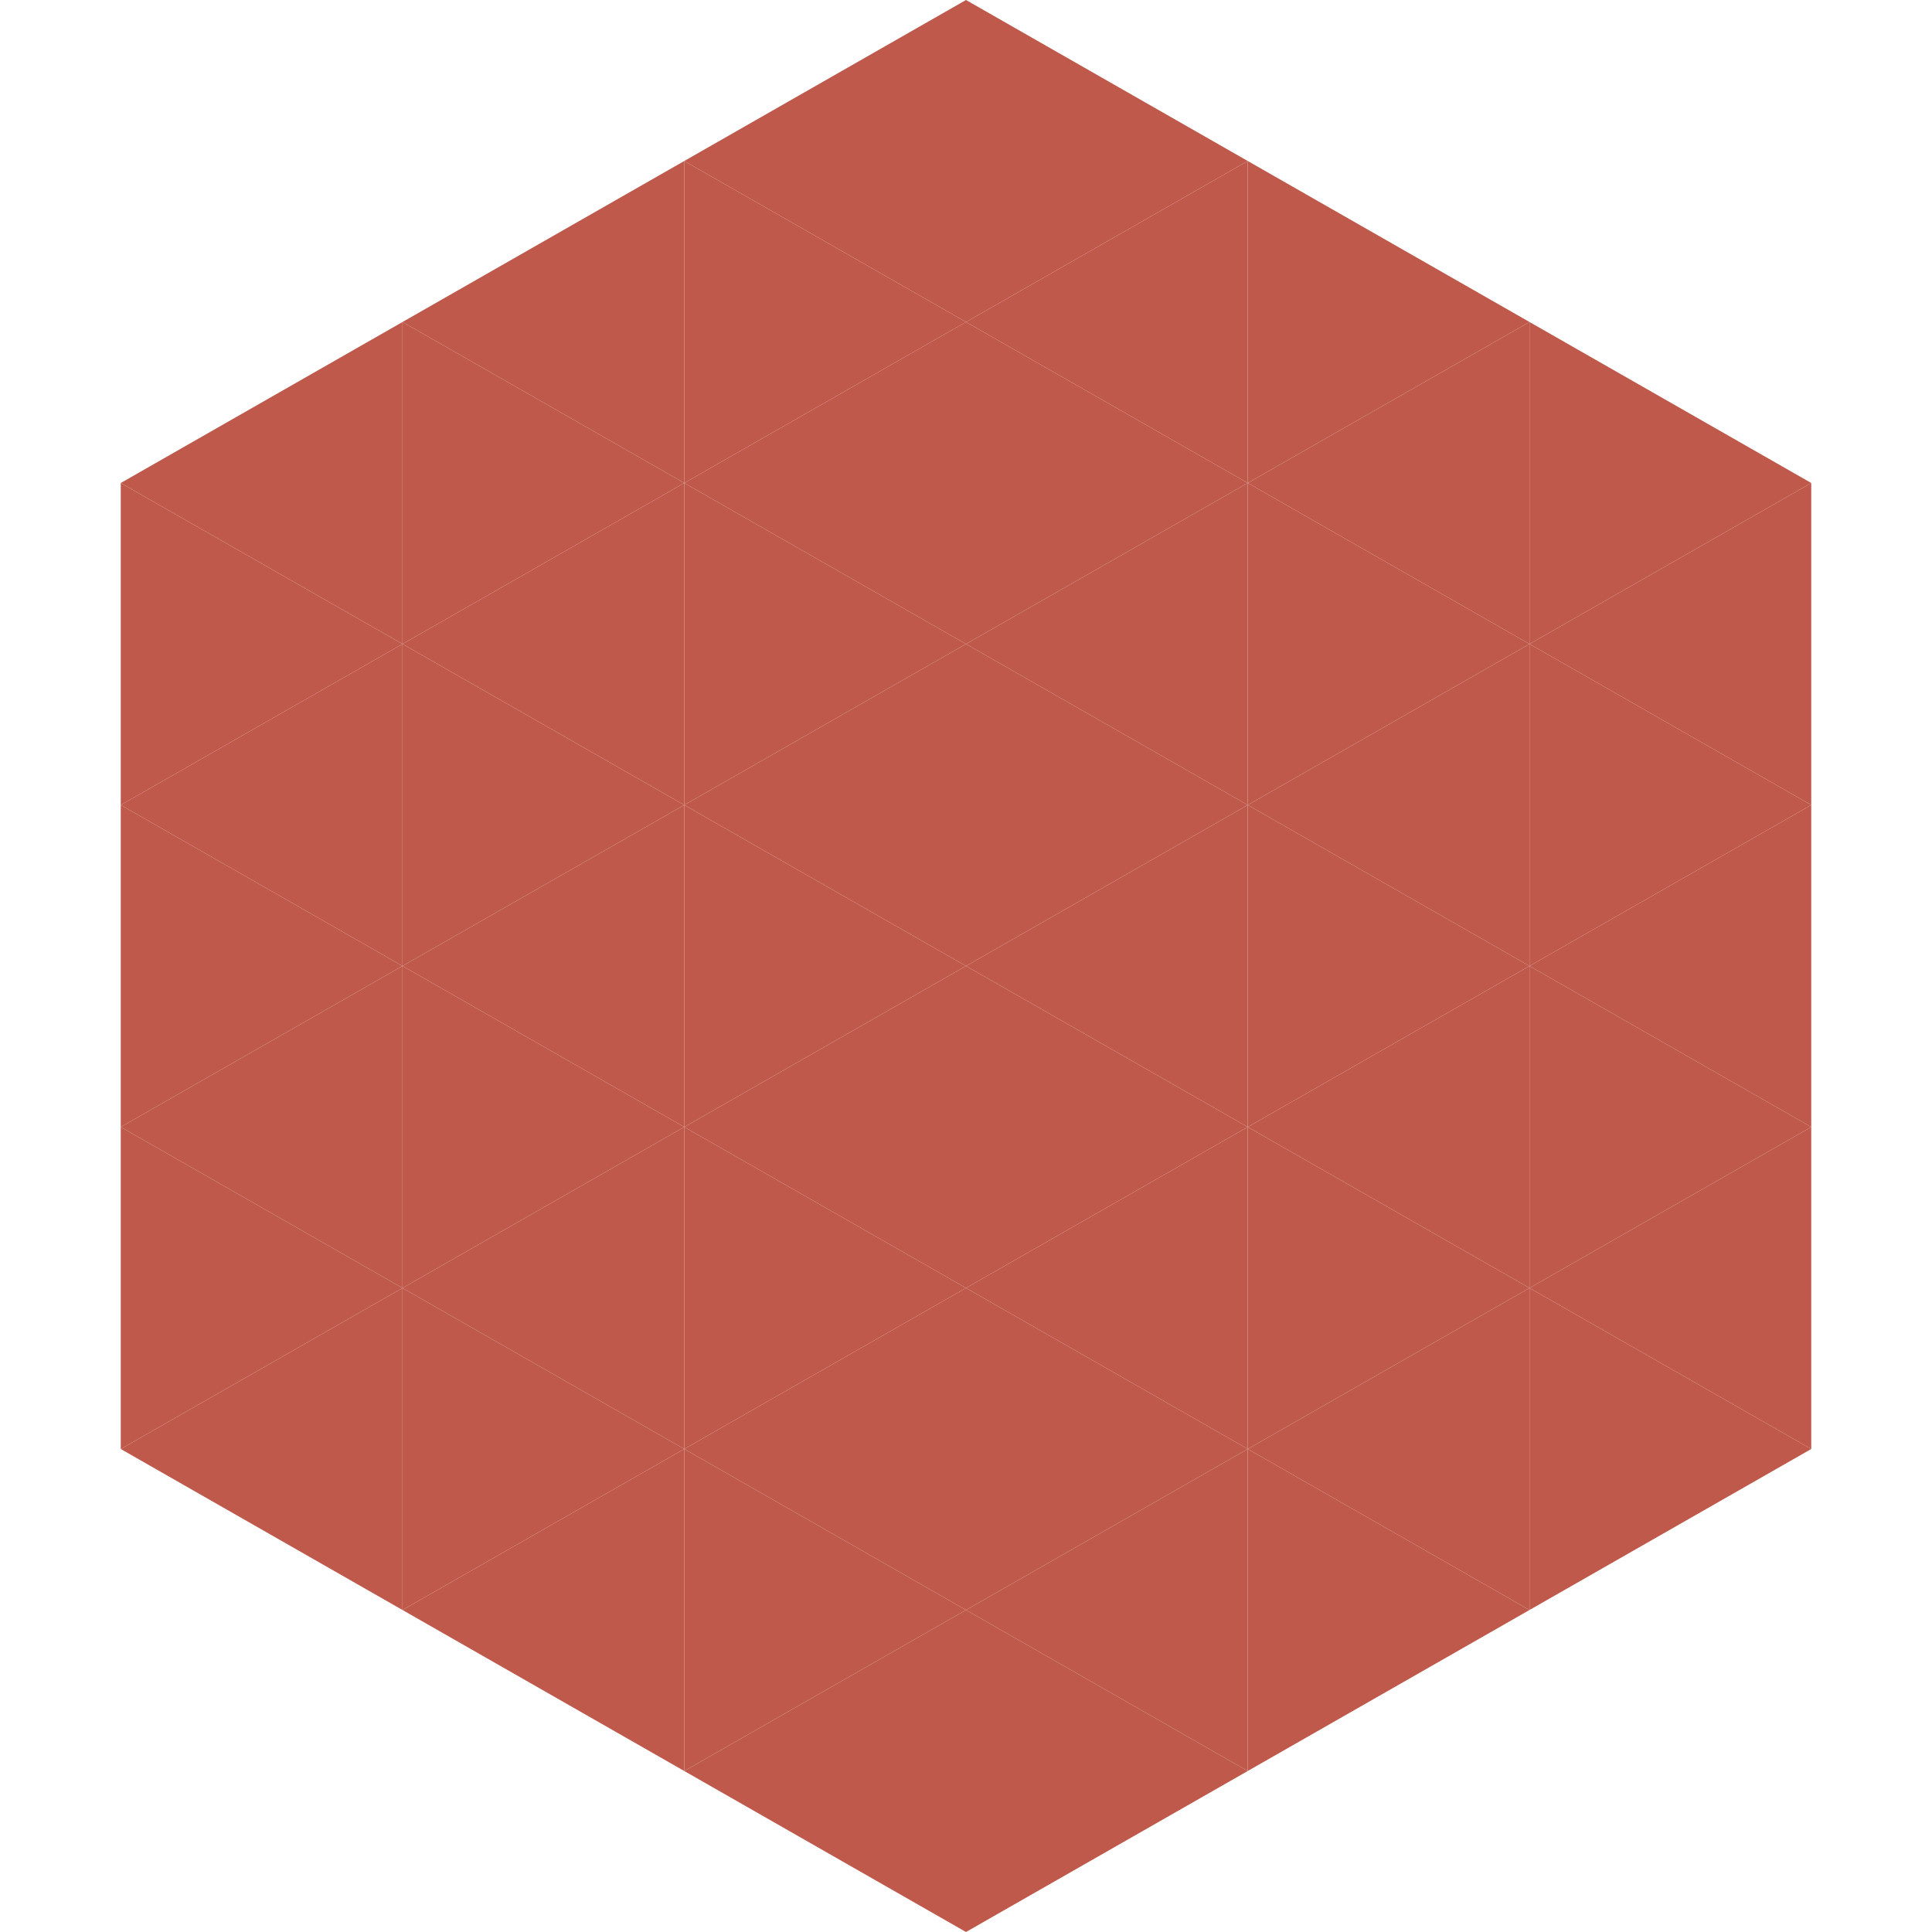
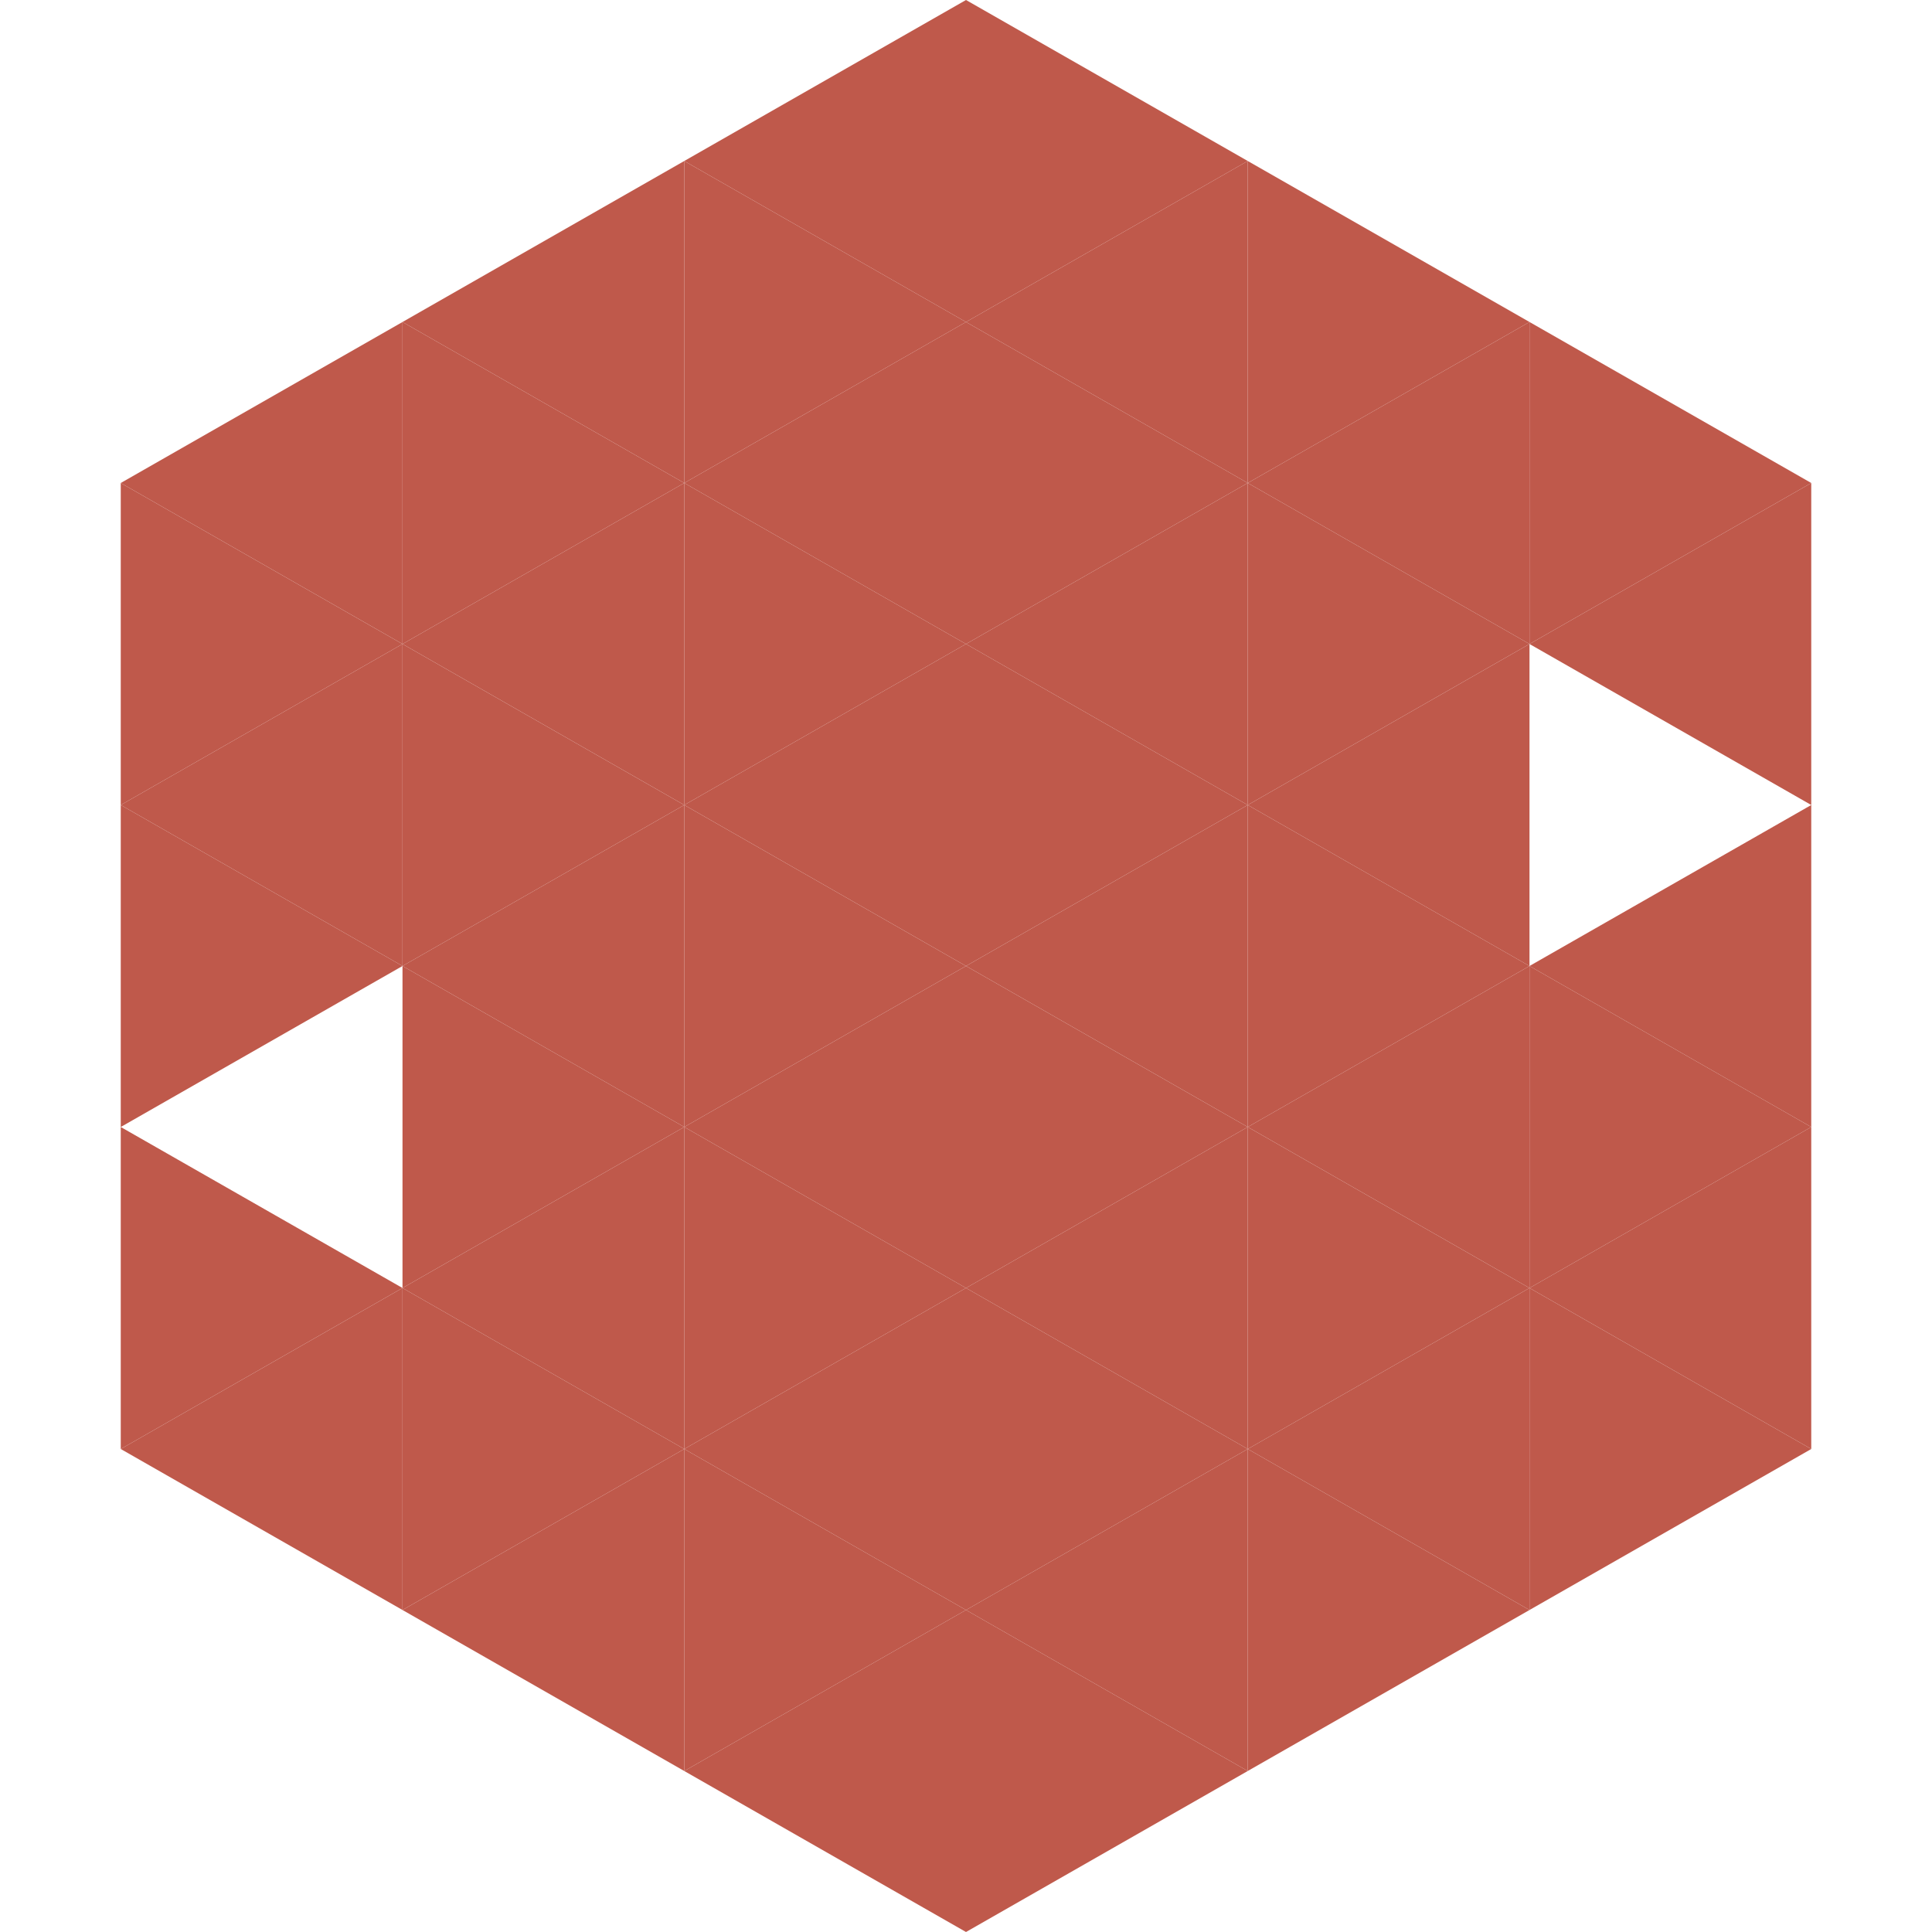
<svg xmlns="http://www.w3.org/2000/svg" width="240" height="240">
  <polygon points="50,40 15,60 50,80" style="fill:rgb(191,89,75)" />
  <polygon points="190,40 225,60 190,80" style="fill:rgb(191,89,75)" />
  <polygon points="15,60 50,80 15,100" style="fill:rgb(191,89,75)" />
  <polygon points="225,60 190,80 225,100" style="fill:rgb(191,89,75)" />
  <polygon points="50,80 15,100 50,120" style="fill:rgb(191,89,75)" />
-   <polygon points="190,80 225,100 190,120" style="fill:rgb(191,89,75)" />
  <polygon points="15,100 50,120 15,140" style="fill:rgb(191,89,75)" />
  <polygon points="225,100 190,120 225,140" style="fill:rgb(191,89,75)" />
-   <polygon points="50,120 15,140 50,160" style="fill:rgb(191,89,75)" />
  <polygon points="190,120 225,140 190,160" style="fill:rgb(191,89,75)" />
  <polygon points="15,140 50,160 15,180" style="fill:rgb(191,89,75)" />
  <polygon points="225,140 190,160 225,180" style="fill:rgb(191,89,75)" />
  <polygon points="50,160 15,180 50,200" style="fill:rgb(191,89,75)" />
  <polygon points="190,160 225,180 190,200" style="fill:rgb(191,89,75)" />
  <polygon points="15,180 50,200 15,220" style="fill:rgb(255,255,255); fill-opacity:0" />
  <polygon points="225,180 190,200 225,220" style="fill:rgb(255,255,255); fill-opacity:0" />
  <polygon points="50,0 85,20 50,40" style="fill:rgb(255,255,255); fill-opacity:0" />
  <polygon points="190,0 155,20 190,40" style="fill:rgb(255,255,255); fill-opacity:0" />
  <polygon points="85,20 50,40 85,60" style="fill:rgb(191,89,75)" />
  <polygon points="155,20 190,40 155,60" style="fill:rgb(191,89,75)" />
  <polygon points="50,40 85,60 50,80" style="fill:rgb(191,89,75)" />
  <polygon points="190,40 155,60 190,80" style="fill:rgb(191,89,75)" />
  <polygon points="85,60 50,80 85,100" style="fill:rgb(191,89,75)" />
  <polygon points="155,60 190,80 155,100" style="fill:rgb(191,89,75)" />
  <polygon points="50,80 85,100 50,120" style="fill:rgb(191,89,75)" />
  <polygon points="190,80 155,100 190,120" style="fill:rgb(191,89,75)" />
  <polygon points="85,100 50,120 85,140" style="fill:rgb(191,89,75)" />
  <polygon points="155,100 190,120 155,140" style="fill:rgb(191,89,75)" />
  <polygon points="50,120 85,140 50,160" style="fill:rgb(191,89,75)" />
  <polygon points="190,120 155,140 190,160" style="fill:rgb(191,89,75)" />
  <polygon points="85,140 50,160 85,180" style="fill:rgb(191,89,75)" />
  <polygon points="155,140 190,160 155,180" style="fill:rgb(191,89,75)" />
  <polygon points="50,160 85,180 50,200" style="fill:rgb(191,89,75)" />
  <polygon points="190,160 155,180 190,200" style="fill:rgb(191,89,75)" />
  <polygon points="85,180 50,200 85,220" style="fill:rgb(191,89,75)" />
  <polygon points="155,180 190,200 155,220" style="fill:rgb(191,89,75)" />
  <polygon points="120,0 85,20 120,40" style="fill:rgb(191,89,75)" />
  <polygon points="120,0 155,20 120,40" style="fill:rgb(191,89,75)" />
  <polygon points="85,20 120,40 85,60" style="fill:rgb(191,89,75)" />
  <polygon points="155,20 120,40 155,60" style="fill:rgb(191,89,75)" />
  <polygon points="120,40 85,60 120,80" style="fill:rgb(191,89,75)" />
  <polygon points="120,40 155,60 120,80" style="fill:rgb(191,89,75)" />
  <polygon points="85,60 120,80 85,100" style="fill:rgb(191,89,75)" />
  <polygon points="155,60 120,80 155,100" style="fill:rgb(191,89,75)" />
  <polygon points="120,80 85,100 120,120" style="fill:rgb(191,89,75)" />
  <polygon points="120,80 155,100 120,120" style="fill:rgb(191,89,75)" />
  <polygon points="85,100 120,120 85,140" style="fill:rgb(191,89,75)" />
  <polygon points="155,100 120,120 155,140" style="fill:rgb(191,89,75)" />
  <polygon points="120,120 85,140 120,160" style="fill:rgb(191,89,75)" />
  <polygon points="120,120 155,140 120,160" style="fill:rgb(191,89,75)" />
  <polygon points="85,140 120,160 85,180" style="fill:rgb(191,89,75)" />
  <polygon points="155,140 120,160 155,180" style="fill:rgb(191,89,75)" />
  <polygon points="120,160 85,180 120,200" style="fill:rgb(191,89,75)" />
  <polygon points="120,160 155,180 120,200" style="fill:rgb(191,89,75)" />
  <polygon points="85,180 120,200 85,220" style="fill:rgb(191,89,75)" />
  <polygon points="155,180 120,200 155,220" style="fill:rgb(191,89,75)" />
  <polygon points="120,200 85,220 120,240" style="fill:rgb(191,89,75)" />
  <polygon points="120,200 155,220 120,240" style="fill:rgb(191,89,75)" />
  <polygon points="85,220 120,240 85,260" style="fill:rgb(255,255,255); fill-opacity:0" />
  <polygon points="155,220 120,240 155,260" style="fill:rgb(255,255,255); fill-opacity:0" />
</svg>